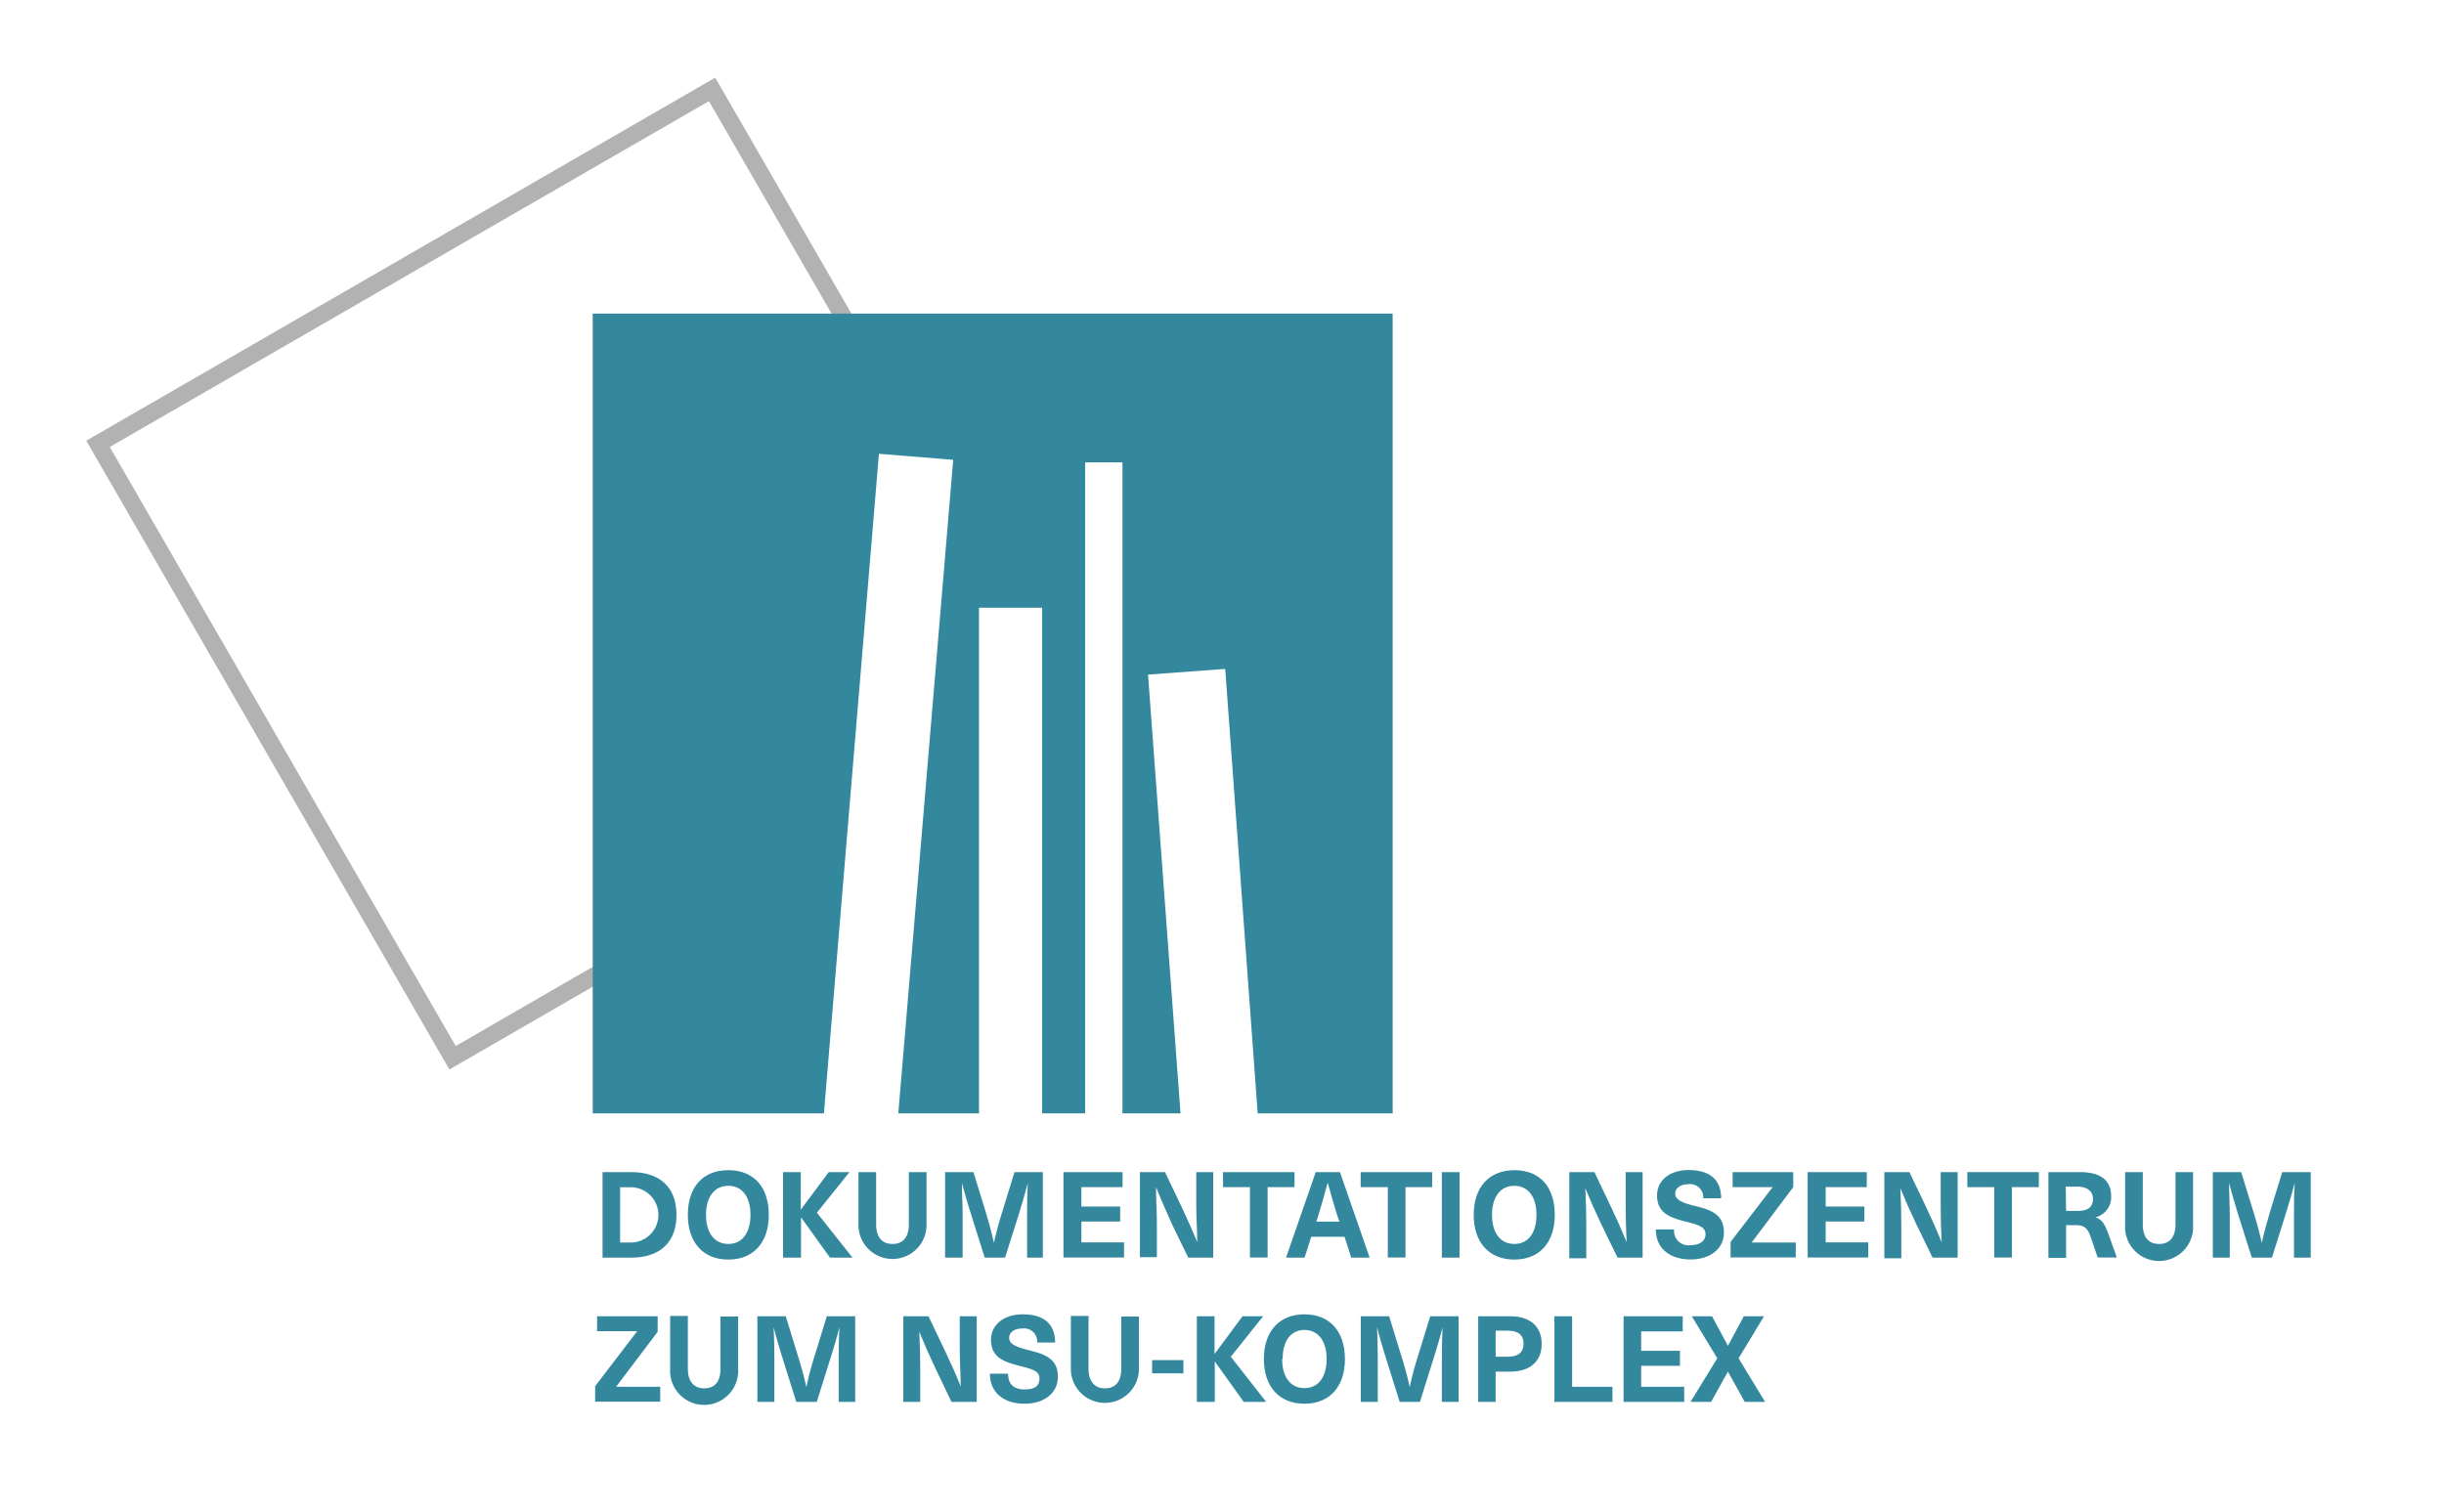
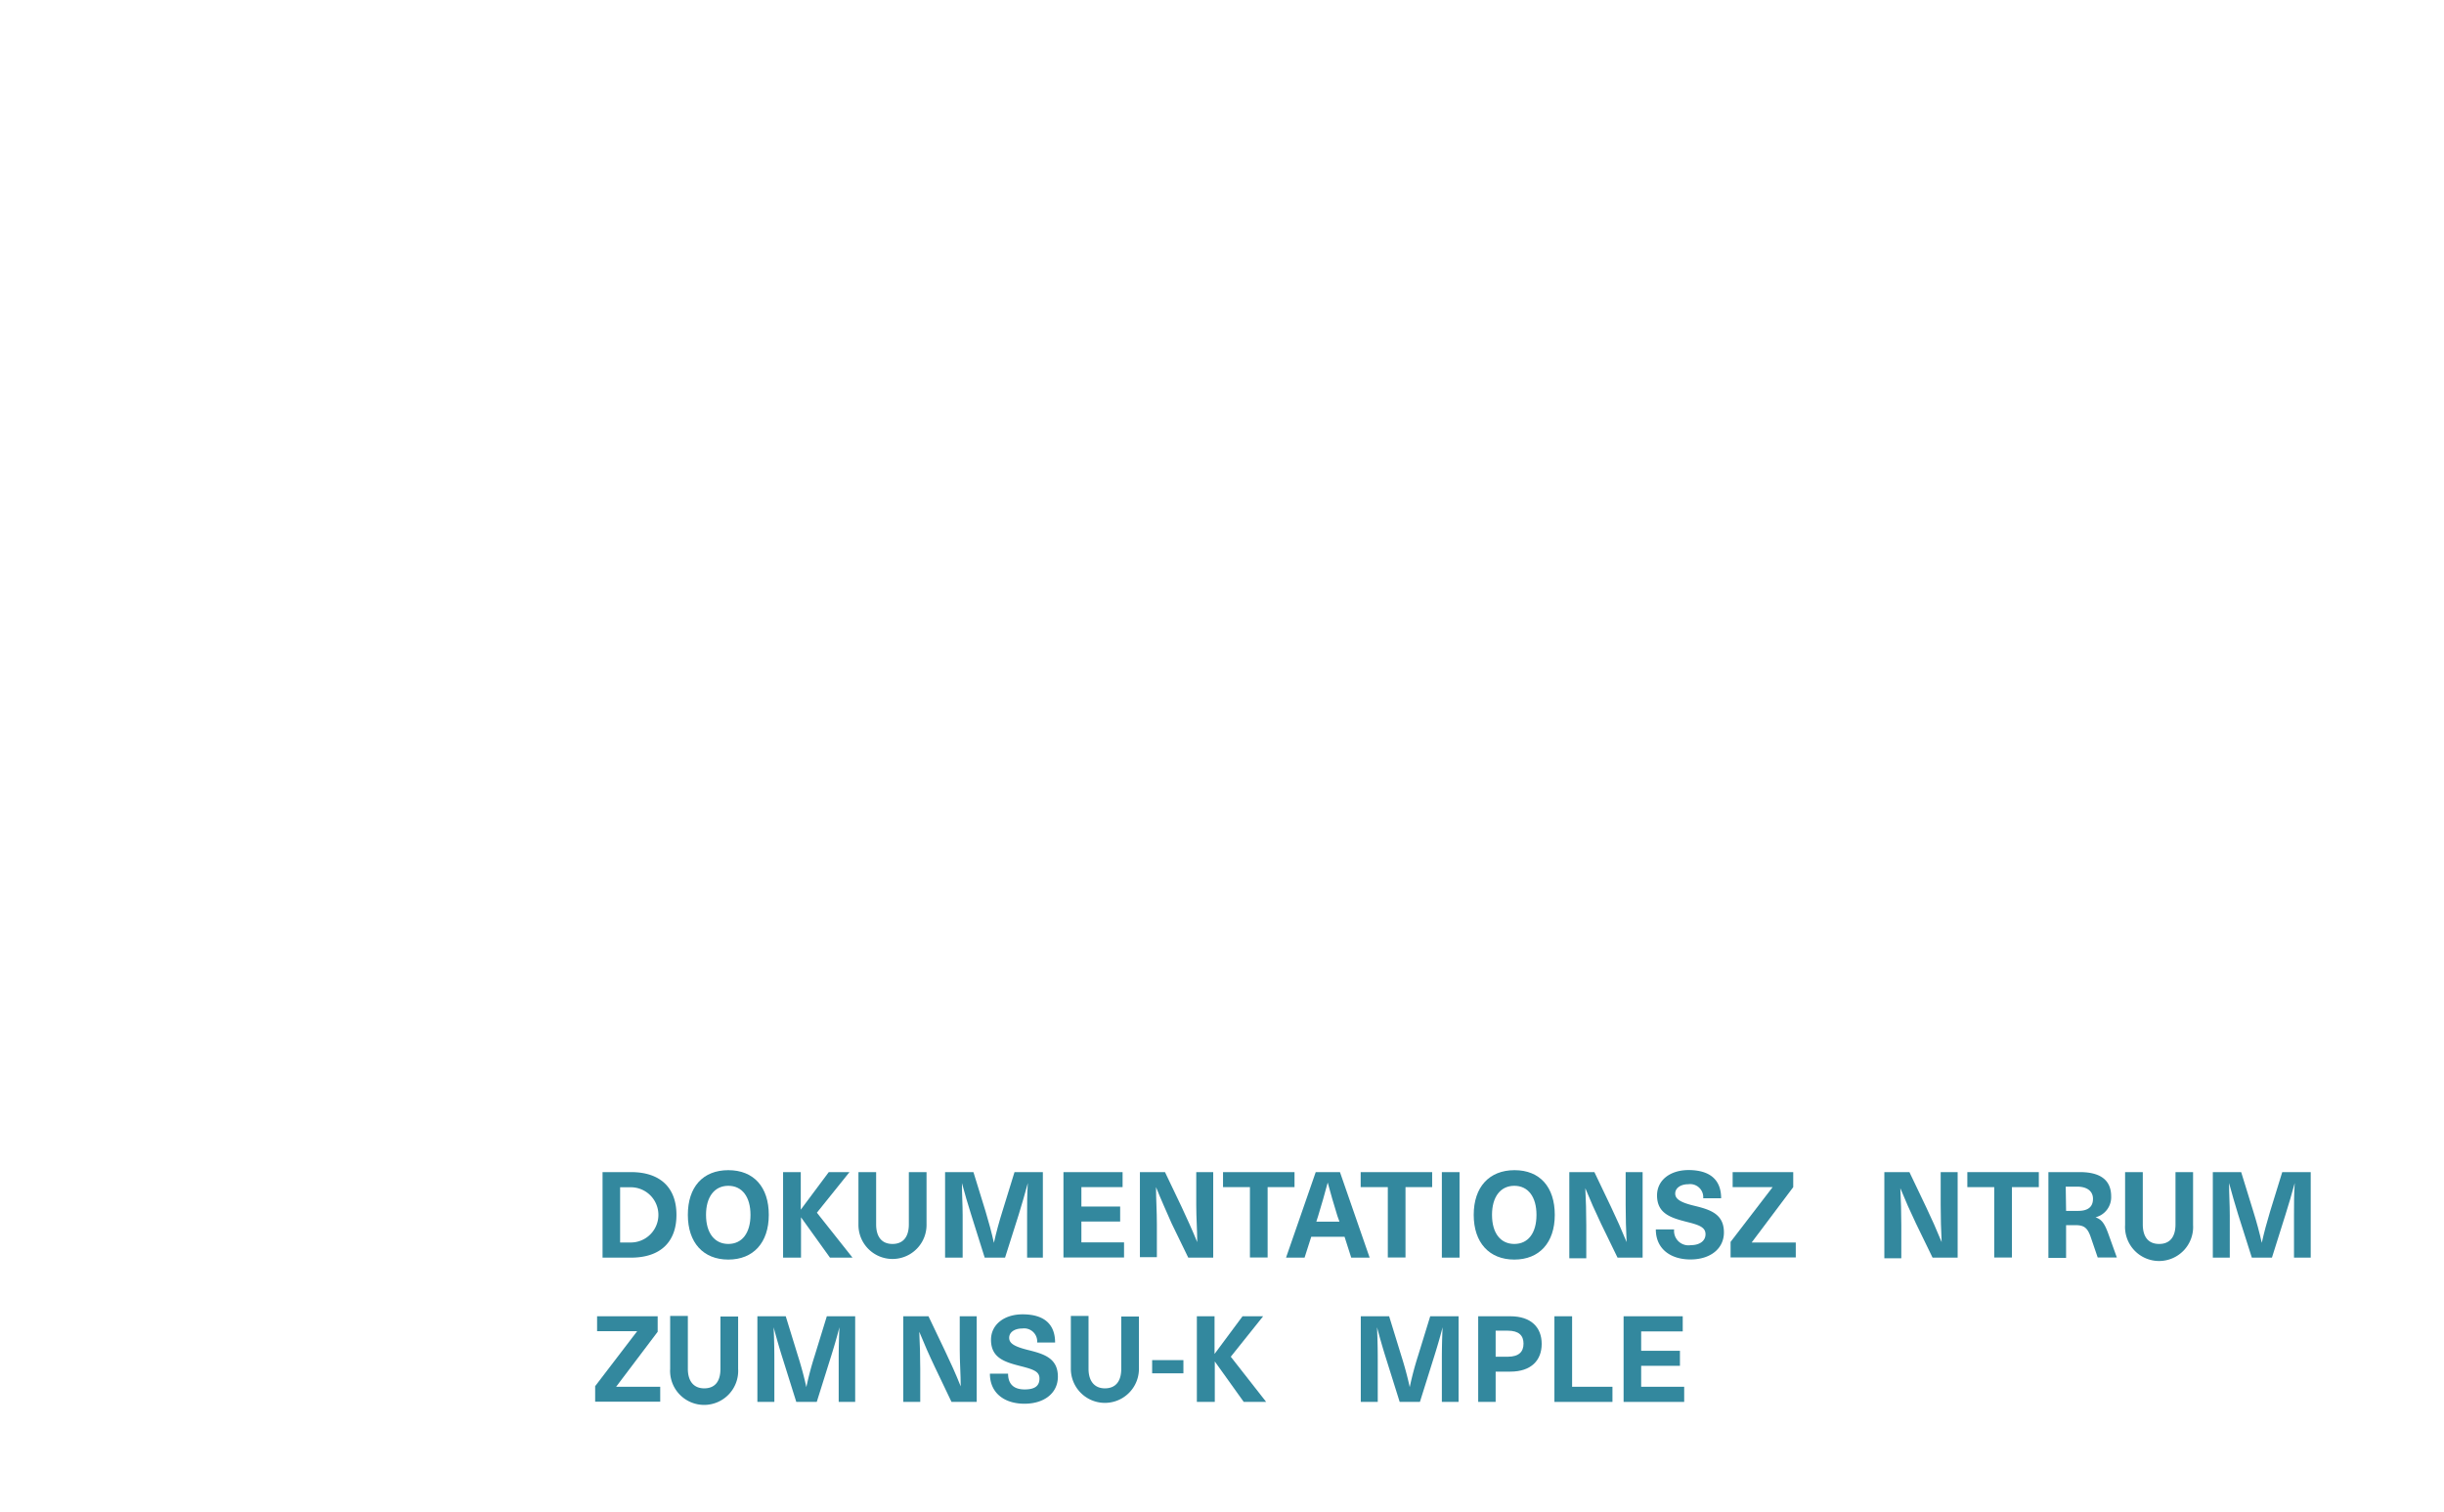
<svg xmlns="http://www.w3.org/2000/svg" viewBox="0 0 201.71 124.83">
  <defs>
    <style>.cls-1{fill:none;stroke:#b2b2b2;stroke-miterlimit:10;stroke-width:1.42px;}.cls-2{fill:#33889e;}</style>
  </defs>
  <g id="Ebene_6" data-name="Ebene 6">
-     <polyline class="cls-1" points="50.14 79.93 37.35 87.32 8.09 36.64 58.77 7.38 70.37 27.48" />
-     <polygon class="cls-2" points="114.94 25.89 48.92 25.89 48.92 91.91 68 91.91 72.54 37.46 78.67 37.96 74.14 91.91 80.8 91.91 80.8 50.17 86.01 50.17 86.01 91.91 89.56 91.91 89.56 38.17 92.64 38.17 92.64 91.91 97.43 91.91 94.75 55.69 101.12 55.22 103.8 91.91 114.94 91.91 114.94 25.89" />
    <path class="cls-2" d="M52.08,96.76c2.4,0,3.75,1.27,3.75,3.53s-1.35,3.53-3.75,3.53H49.73V96.76Zm-.9,5.81h.88a2.28,2.28,0,0,0,0-4.56h-.88Z" />
    <path class="cls-2" d="M63.45,100.29c0,2.29-1.27,3.69-3.34,3.69s-3.34-1.4-3.34-3.69S58,96.6,60.11,96.6,63.45,98,63.45,100.29Zm-5.18,0c0,1.49.7,2.4,1.84,2.4s1.83-.91,1.83-2.4-.69-2.4-1.83-2.4S58.27,98.8,58.27,100.29Z" />
    <path class="cls-2" d="M70.36,103.82H68.5l-2.39-3.33h0v3.33H64.63V96.76h1.46v3.1h0l2.31-3.1h1.71l-2.69,3.35Z" />
    <path class="cls-2" d="M76.47,101.12a2.81,2.81,0,1,1-5.62,0V96.76h1.46v4.31c0,1.05.48,1.62,1.35,1.62s1.35-.57,1.35-1.62V96.76h1.46Z" />
    <path class="cls-2" d="M84.77,103.82v-3.51c0-.88,0-1.77.06-2.65h0c-.23.86-.49,1.75-.75,2.6l-1.13,3.56H81.27l-1.12-3.56c-.27-.85-.53-1.74-.76-2.6h0c0,.88.06,1.77.06,2.65v3.51H78V96.76h2.34l1,3.24c.26.86.5,1.74.69,2.6h0c.19-.86.43-1.74.7-2.6l1-3.24h2.34v7.06Z" />
    <path class="cls-2" d="M89.25,98v1.6h3.2v1.24h-3.2v1.72h3.52v1.25h-5V96.76h4.88V98Z" />
    <path class="cls-2" d="M98.07,103.82,96.7,101C96.26,100,95.81,99,95.41,98h0c0,1,.07,2,.07,3.06v2.72H94.08V96.76h2.07l1.37,2.87c.44.94.89,1.93,1.29,2.91h0c0-1-.08-2-.08-3.06V96.76h1.4v7.06Z" />
    <path class="cls-2" d="M104.62,98v5.81h-1.46V98h-2.22V96.76h5.9V98Z" />
    <path class="cls-2" d="M108.22,102.1l-.55,1.72h-1.53l2.45-7.06h2l2.45,7.06h-1.52l-.55-1.72Zm2.16-1.72c-.28-.91-.56-1.85-.8-2.76h0c-.24.91-.51,1.85-.79,2.76l-.15.47h1.91Z" />
    <path class="cls-2" d="M116,98v5.81h-1.46V98H112.3V96.76h5.9V98Z" />
    <path class="cls-2" d="M119,103.82V96.76h1.46v7.06Z" />
    <path class="cls-2" d="M128.32,100.29c0,2.29-1.27,3.69-3.34,3.69s-3.35-1.4-3.35-3.69S122.9,96.6,125,96.6,128.32,98,128.32,100.29Zm-5.18,0c0,1.49.69,2.4,1.84,2.4s1.83-.91,1.83-2.4-.69-2.4-1.83-2.4S123.14,98.8,123.14,100.29Z" />
    <path class="cls-2" d="M133.5,103.82,132.13,101c-.45-.94-.89-1.93-1.29-2.91h0c.05,1,.08,2,.08,3.06v2.72h-1.4V96.76h2.07l1.37,2.87c.45.94.89,1.93,1.29,2.91h0c-.05-1-.08-2-.08-3.06V96.76h1.4v7.06Z" />
    <path class="cls-2" d="M142.05,98.92h-1.48a1.08,1.08,0,0,0-1.23-1.16c-.64,0-1.08.32-1.08.77s.43.73,1.54,1c1.33.32,2.48.67,2.48,2.21,0,1.34-1.12,2.23-2.76,2.23s-2.86-.87-2.86-2.48h1.51a1.19,1.19,0,0,0,1.37,1.3c.74,0,1.22-.35,1.22-.9s-.46-.75-1.46-1c-1.33-.34-2.54-.66-2.54-2.21,0-1.24,1.06-2.09,2.61-2.09C141.14,96.6,142.05,97.4,142.05,98.92Z" />
    <path class="cls-2" d="M144.57,102.57v0h3.64v1.23h-5.38v-1.28L146.3,98v0H143V96.76h5V98Z" />
-     <path class="cls-2" d="M150.68,98v1.6h3.19v1.24h-3.19v1.72h3.51v1.25h-5V96.76h4.88V98Z" />
    <path class="cls-2" d="M159.5,103.82,158.13,101c-.45-.94-.89-1.93-1.29-2.91h0c.05,1,.08,2,.08,3.06v2.72h-1.4V96.76h2.07l1.37,2.87c.45.94.89,1.93,1.29,2.91h0c-.05-1-.08-2-.08-3.06V96.76h1.4v7.06Z" />
    <path class="cls-2" d="M166.05,98v5.81h-1.46V98h-2.22V96.76h5.9V98Z" />
    <path class="cls-2" d="M171.66,96.76c1.78,0,2.58.73,2.58,2a1.71,1.71,0,0,1-1.29,1.73v0c.5.18.73.47,1.06,1.37l.7,1.95h-1.58l-.57-1.67c-.26-.76-.54-1-1.24-1h-.8v2.7h-1.46V96.76Zm-1.14,3.2h1c.88,0,1.22-.39,1.22-1s-.47-1-1.3-1h-.95Z" />
    <path class="cls-2" d="M181,101.12a2.81,2.81,0,1,1-5.61,0V96.76h1.46v4.31c0,1.05.47,1.62,1.35,1.62s1.35-.57,1.35-1.62V96.76H181Z" />
    <path class="cls-2" d="M189.33,103.82v-3.51c0-.88,0-1.77.06-2.65h0c-.23.86-.49,1.75-.76,2.6l-1.12,3.56h-1.66l-1.13-3.56c-.26-.85-.52-1.74-.75-2.6h0c0,.88.06,1.77.06,2.65v3.51h-1.4V96.76h2.34l1,3.24c.27.86.51,1.74.7,2.6h0c.19-.86.43-1.74.69-2.6l1-3.24h2.35v7.06Z" />
    <path class="cls-2" d="M50.85,114.48v0h3.64v1.23H49.12v-1.28l3.47-4.54v0H49.28v-1.23h5v1.28Z" />
    <path class="cls-2" d="M60.92,113a2.81,2.81,0,1,1-5.61,0v-4.37h1.46V113c0,1,.47,1.61,1.35,1.61s1.34-.56,1.34-1.61v-4.32h1.46Z" />
    <path class="cls-2" d="M69.22,115.73v-3.52q0-1.32.06-2.64h0c-.22.86-.48,1.74-.75,2.59l-1.12,3.57H65.72l-1.12-3.57c-.27-.85-.52-1.73-.75-2.59h0q.06,1.32.06,2.64v3.52h-1.4v-7.07h2.34l1,3.25c.27.85.51,1.73.7,2.6h0a26.2,26.2,0,0,1,.69-2.6l1-3.25h2.34v7.07Z" />
    <path class="cls-2" d="M78.53,115.73l-1.37-2.87c-.45-.94-.89-1.94-1.29-2.92h0c.05,1,.08,2,.08,3.07v2.72h-1.4v-7.07h2.08L78,111.53c.45.94.9,1.93,1.29,2.92h0c0-1-.08-2-.08-3.07v-2.72h1.4v7.07Z" />
    <path class="cls-2" d="M87.08,110.83H85.6a1.08,1.08,0,0,0-1.23-1.16c-.64,0-1.08.31-1.08.77s.43.72,1.54,1c1.33.33,2.48.67,2.48,2.21,0,1.34-1.11,2.23-2.76,2.23S81.7,115,81.7,113.4h1.5c0,.86.47,1.3,1.37,1.3s1.22-.34,1.22-.9-.45-.74-1.46-1c-1.33-.34-2.54-.65-2.54-2.2,0-1.24,1.07-2.1,2.61-2.1C86.17,108.5,87.08,109.31,87.08,110.83Z" />
    <path class="cls-2" d="M94,113a2.81,2.81,0,1,1-5.62,0v-4.37h1.46V113c0,1,.48,1.61,1.35,1.61s1.35-.56,1.35-1.61v-4.32H94Z" />
    <path class="cls-2" d="M95.09,113.37v-1.09h2.58v1.09Z" />
    <path class="cls-2" d="M104.5,115.73h-1.85l-2.39-3.34h0v3.34H98.78v-7.07h1.46v3.11h0l2.31-3.11h1.7L101.58,112Z" />
-     <path class="cls-2" d="M111,112.19c0,2.29-1.27,3.69-3.34,3.69s-3.35-1.4-3.35-3.69,1.27-3.69,3.35-3.69S111,109.9,111,112.19Zm-5.18,0c0,1.49.69,2.4,1.84,2.4s1.83-.91,1.83-2.4-.69-2.4-1.83-2.4S105.86,110.71,105.86,112.19Z" />
    <path class="cls-2" d="M119,115.73v-3.52q0-1.32.06-2.64h0c-.22.86-.48,1.74-.75,2.59l-1.12,3.57h-1.67l-1.12-3.57c-.27-.85-.52-1.73-.75-2.59h0q.06,1.32.06,2.64v3.52h-1.4v-7.07h2.34l1,3.25c.27.85.51,1.73.7,2.6h0a26.2,26.2,0,0,1,.69-2.6l1-3.25h2.34v7.07Z" />
    <path class="cls-2" d="M124.65,108.66c1.72,0,2.59.92,2.59,2.28s-.87,2.29-2.59,2.29h-1.21v2.5H122v-7.07ZM123.44,112h1c.92,0,1.3-.41,1.3-1.08s-.38-1.07-1.3-1.07h-1Z" />
    <path class="cls-2" d="M133.08,114.48v1.25h-4.79v-7.07h1.46v5.82Z" />
    <path class="cls-2" d="M135.45,109.91v1.6h3.2v1.24h-3.2v1.73H139v1.25h-5v-7.07h4.88v1.25Z" />
-     <path class="cls-2" d="M145.68,115.73H144l-1.39-2.5h0l-1.39,2.5h-1.7l2.21-3.6-2.1-3.47h1.67l1.31,2.44h0l1.31-2.44h1.67l-2.1,3.47Z" />
  </g>
</svg>